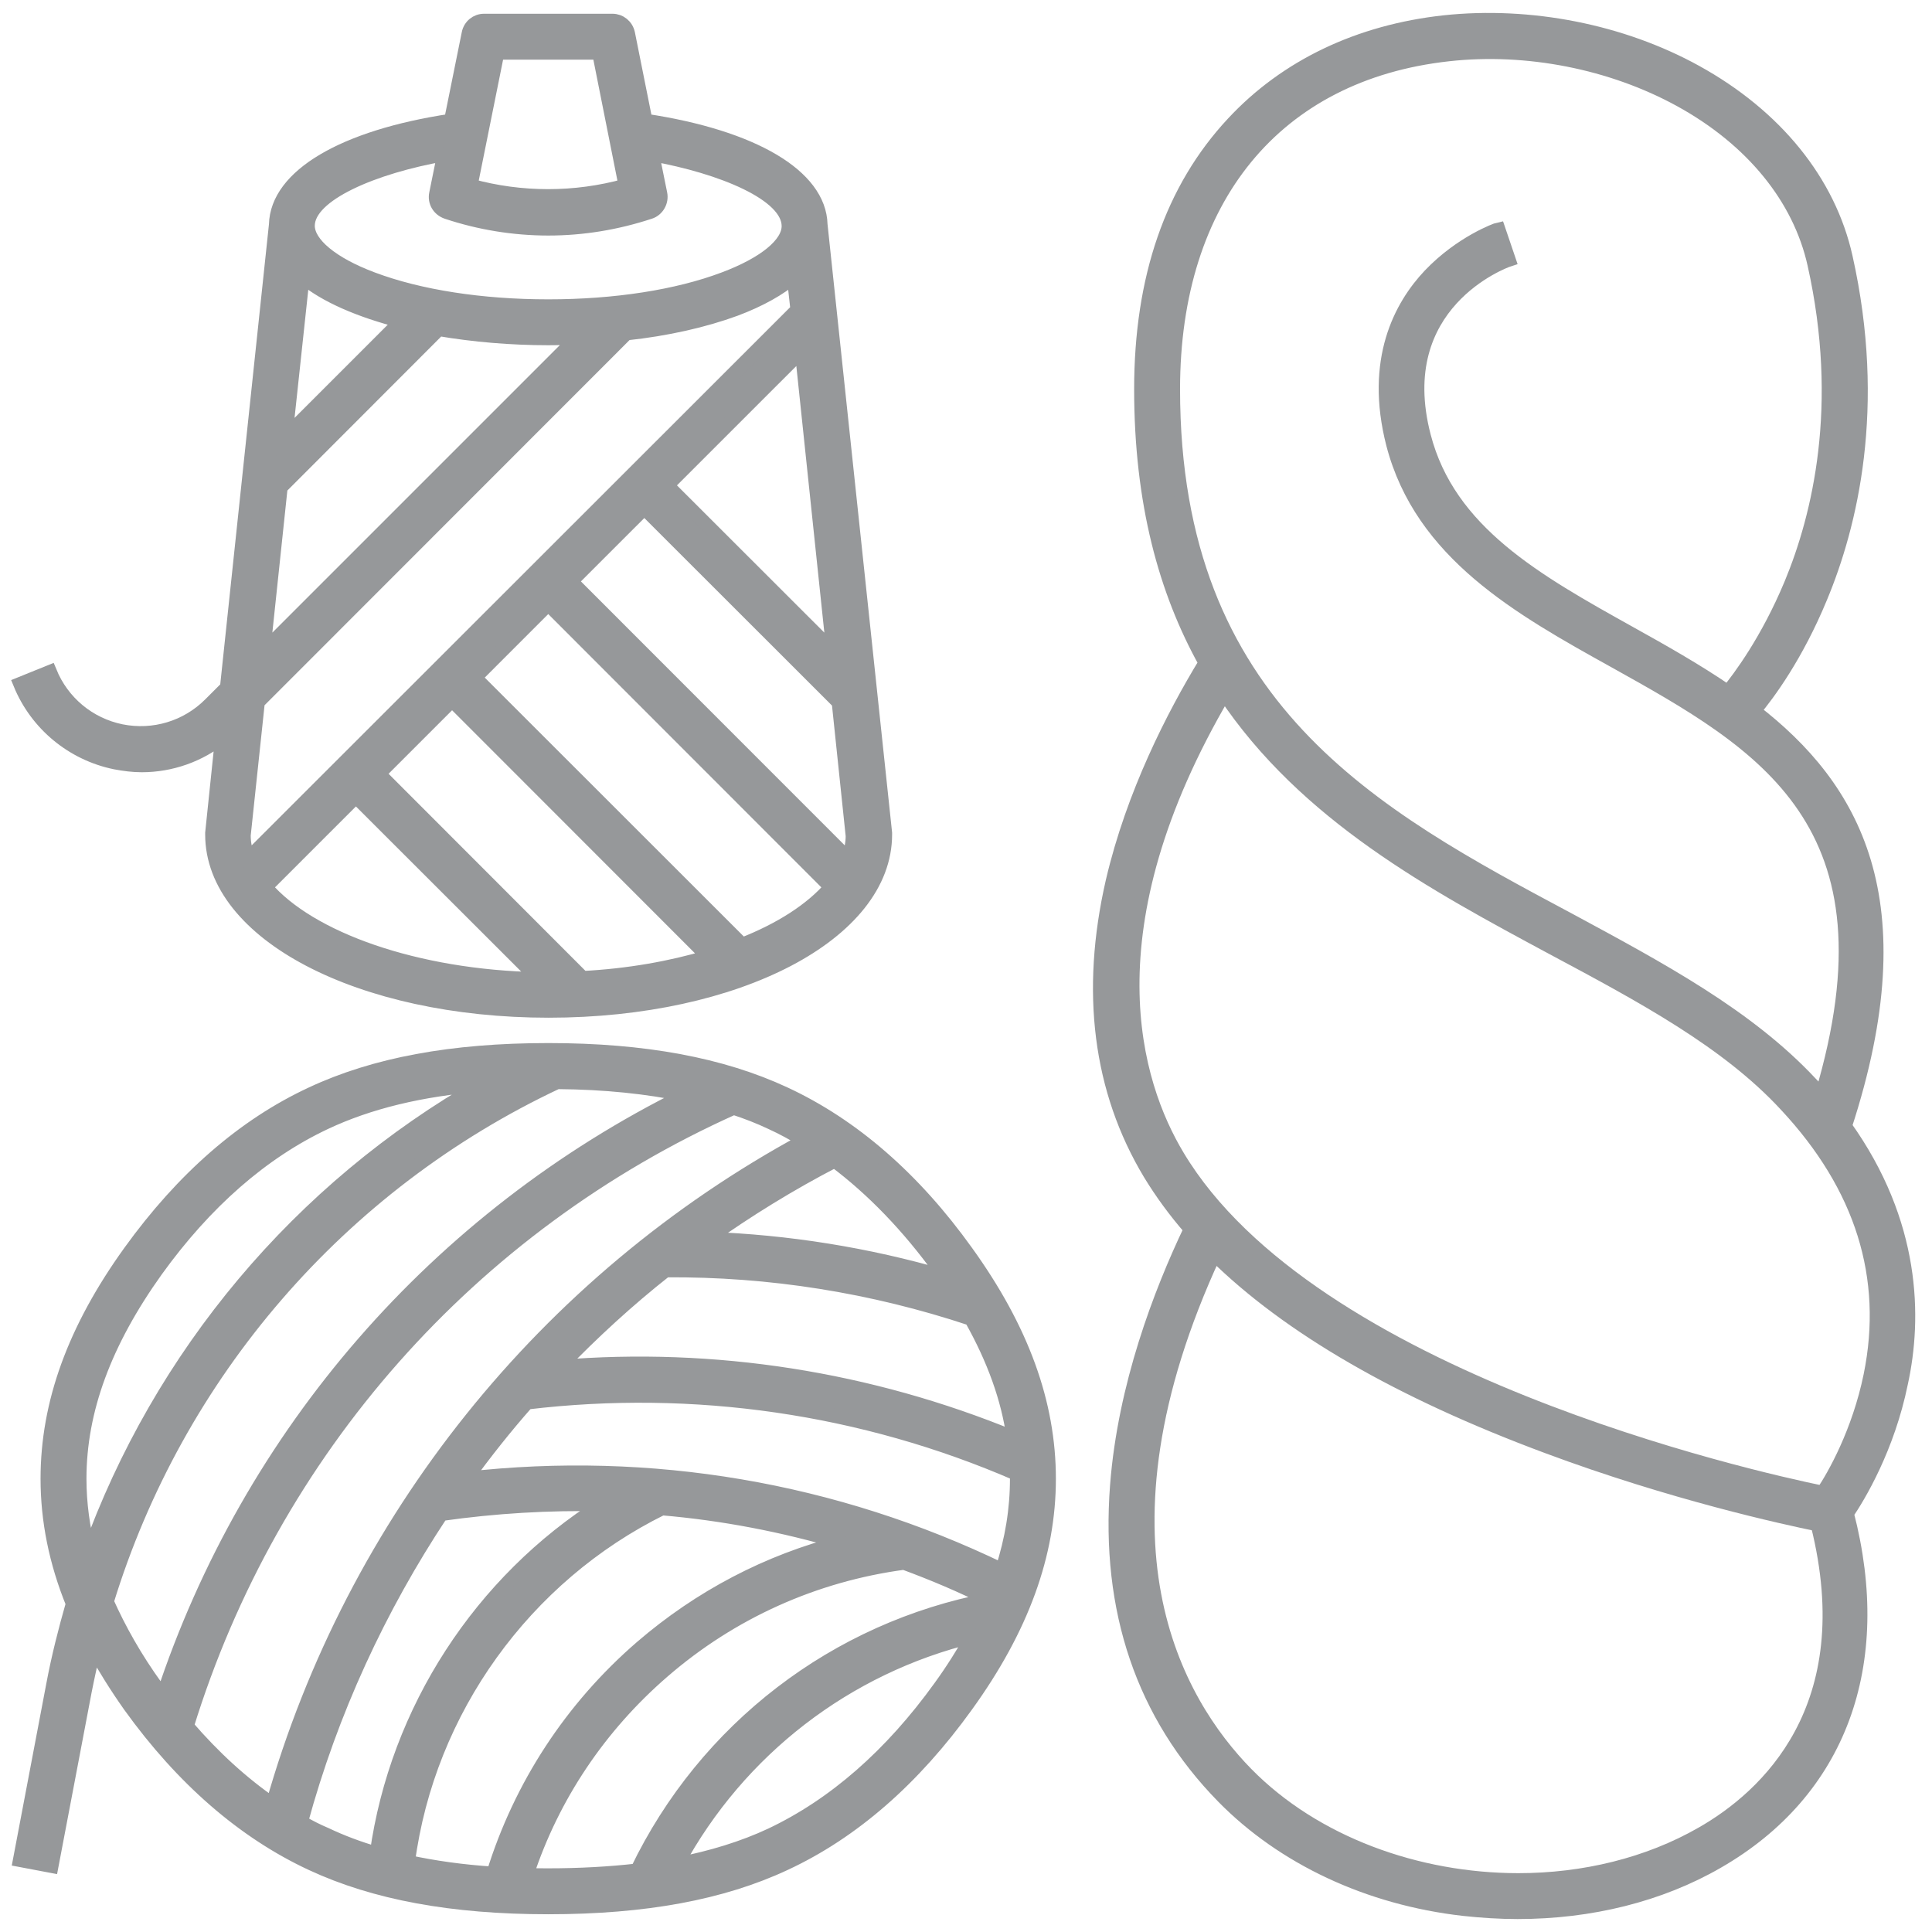
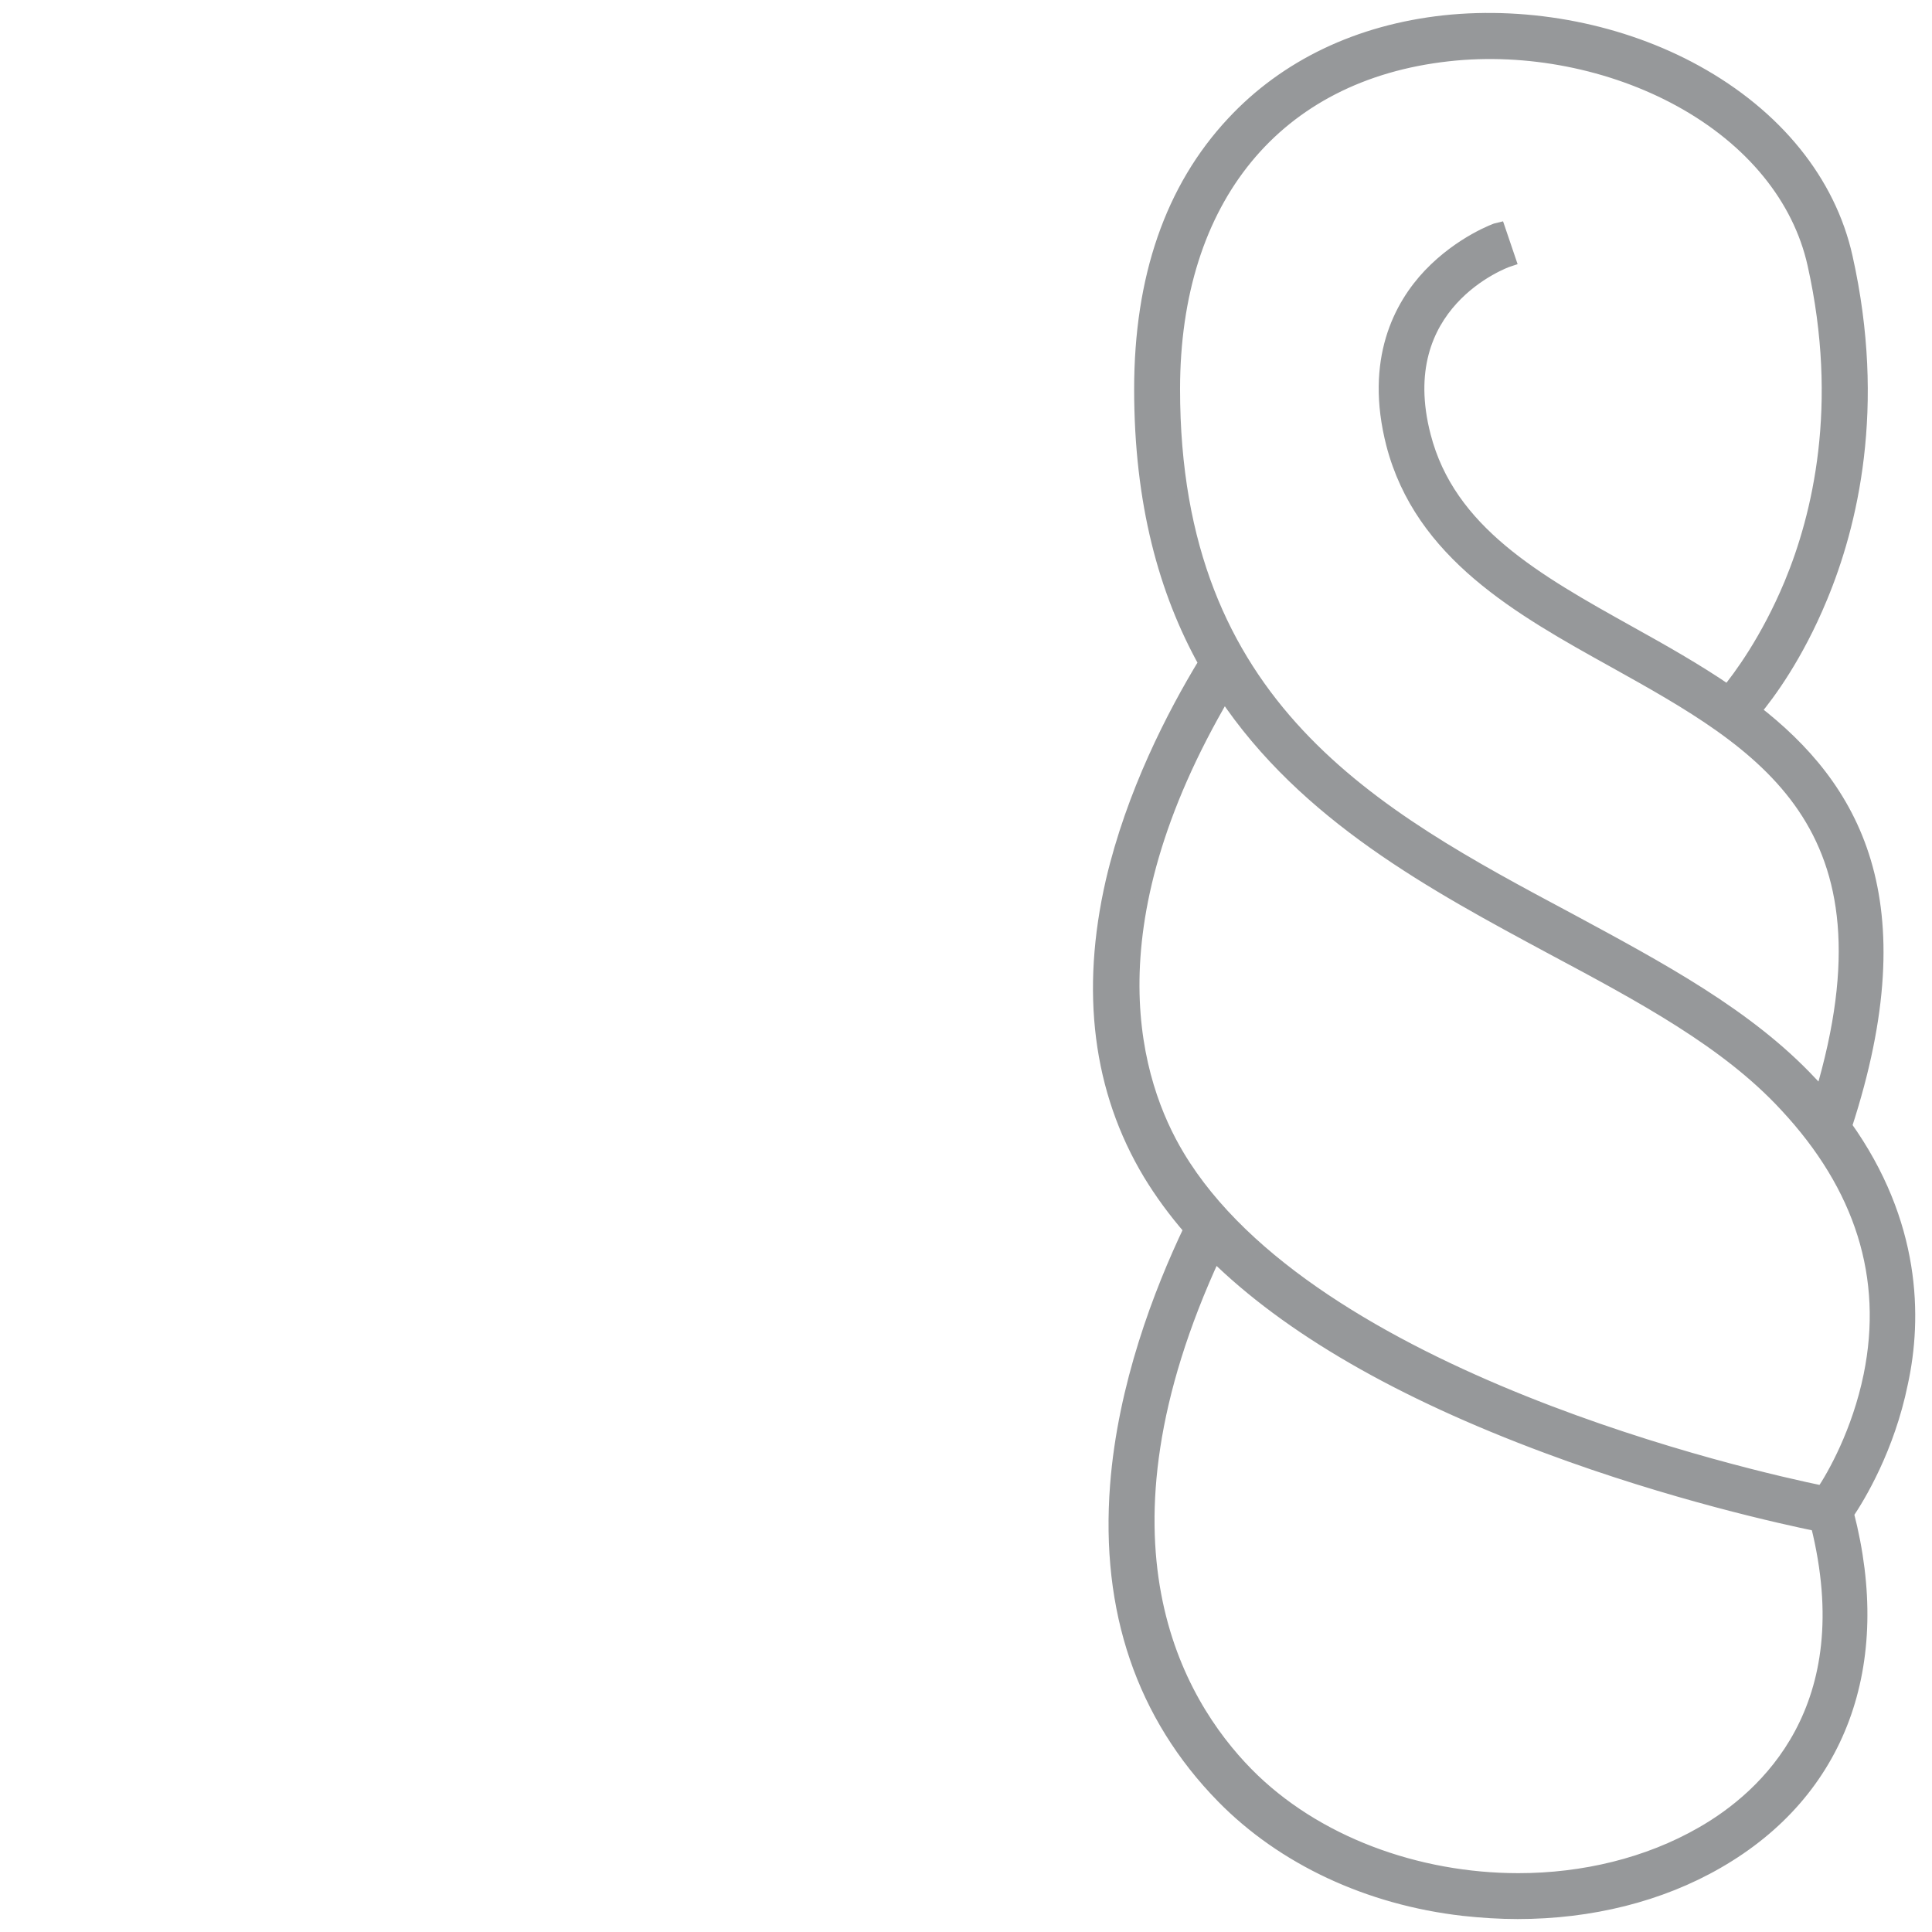
<svg xmlns="http://www.w3.org/2000/svg" width="97" height="97" viewBox="0 0 97 97" fill="none">
-   <path d="M39.393 54.916C36.235 53.446 32.35 52.719 27.528 52.719C22.674 52.719 18.797 53.446 15.655 54.916C12.237 56.502 9.179 59.177 6.53 62.852C3.732 66.738 2.386 70.456 2.386 74.241C2.386 76.33 2.803 78.418 3.656 80.516C3.271 81.862 2.929 83.206 2.669 84.593L1 93.385L2.587 93.685L4.258 84.896C4.4 84.177 4.558 83.476 4.717 82.766C5.243 83.71 5.844 84.679 6.53 85.649C9.162 89.309 12.237 91.982 15.655 93.57C18.813 95.04 22.698 95.759 27.528 95.759C32.374 95.759 36.251 95.04 39.393 93.57C42.811 91.984 45.869 89.309 48.518 85.625C51.317 81.748 52.663 78.021 52.663 74.245C52.663 70.459 51.317 66.741 48.518 62.856C45.884 59.177 42.811 56.504 39.393 54.916ZM51.057 74.243C51.057 75.771 50.815 77.275 50.313 78.829C41.907 74.76 32.649 73.198 23.401 74.243C24.37 72.914 25.373 71.644 26.459 70.416C34.822 69.414 43.328 70.642 51.057 74.001C51.057 74.083 51.057 74.159 51.057 74.243ZM42.267 77.442C38.566 78.386 35.149 80.174 32.208 82.706C28.69 85.747 26.133 89.666 24.771 94.069C23.217 93.969 21.797 93.768 20.485 93.484C21.488 85.864 26.342 79.13 33.236 75.73C36.292 75.988 39.326 76.574 42.267 77.442ZM28.087 68.627C29.758 66.897 31.529 65.268 33.418 63.781C38.649 63.74 43.811 64.566 48.759 66.212C49.904 68.25 50.614 70.213 50.889 72.185C43.67 69.213 35.85 67.984 28.087 68.627ZM47.213 63.781C47.297 63.906 47.371 64.006 47.43 64.108C43.553 62.98 39.551 62.337 35.507 62.194C37.537 60.748 39.667 59.437 41.907 58.275C43.813 59.703 45.601 61.551 47.213 63.781ZM3.991 74.243C3.991 70.801 5.262 67.384 7.835 63.783C10.309 60.348 13.166 57.85 16.324 56.363C18.512 55.335 21.128 54.692 24.228 54.45C15.038 59.679 8.034 68.042 4.476 77.944C4.158 76.715 3.991 75.47 3.991 74.243ZM5.361 80.416C8.863 68.995 17.051 59.461 27.97 54.331C30.377 54.348 32.507 54.574 34.42 54.974C21.972 61.125 12.523 71.97 8.177 85.162C8.06 85.004 7.935 84.862 7.835 84.695C6.79 83.249 5.989 81.82 5.361 80.416ZM9.38 86.666C13.65 72.83 23.6 61.551 36.835 55.619C37.495 55.835 38.123 56.078 38.723 56.363C39.292 56.623 39.85 56.923 40.394 57.266C27.386 64.309 17.728 76.356 13.692 90.593C12.164 89.541 10.733 88.238 9.38 86.666ZM15.112 91.48C16.624 85.924 19.038 80.719 22.155 76.014C24.871 75.629 27.561 75.47 30.26 75.529C24.144 79.39 19.925 85.864 18.914 93.067C17.994 92.798 17.151 92.482 16.341 92.097C15.923 91.922 15.521 91.714 15.112 91.48ZM26.442 94.127C27.745 90.166 30.102 86.666 33.277 83.918C36.718 80.935 40.897 79.063 45.384 78.462C46.854 79.005 48.284 79.606 49.687 80.316C41.967 81.779 35.408 86.809 31.991 93.911C30.604 94.069 29.117 94.153 27.504 94.153C27.16 94.153 26.801 94.153 26.442 94.127ZM47.213 84.695C44.739 88.136 41.882 90.627 38.724 92.123C37.32 92.783 35.733 93.268 33.978 93.61C37.095 87.853 42.484 83.693 48.843 82.147C48.358 82.99 47.839 83.834 47.213 84.695Z" fill="#96989A" stroke="#96989A" stroke-width="0.7" />
-   <path d="M5.787 38.28C6.231 38.364 6.673 38.422 7.116 38.422C8.579 38.422 10.008 37.92 11.153 36.994L10.651 41.823C10.651 41.84 10.651 41.881 10.651 41.898C10.651 46.87 18.07 50.746 27.546 50.746C37.021 50.746 44.44 46.87 44.44 41.898C44.44 41.881 44.44 41.84 44.44 41.823L41.198 11.275C41.14 8.836 37.798 6.873 32.409 6.061L31.532 1.683C31.448 1.298 31.123 1.04 30.746 1.04H24.305C23.929 1.04 23.604 1.3 23.528 1.683L22.643 6.061C17.253 6.871 13.912 8.836 13.853 11.275L11.393 34.52L10.549 35.364C9.38 36.533 7.716 37.035 6.088 36.71C4.459 36.377 3.13 35.265 2.504 33.736L1.017 34.338C1.844 36.351 3.632 37.838 5.787 38.28ZM36.919 15.521C38.164 15.054 39.151 14.493 39.852 13.892L40.036 15.554L12.463 43.11C12.32 42.725 12.237 42.342 12.237 41.941L12.947 35.249L31.446 16.74C33.476 16.523 35.348 16.097 36.919 15.521ZM42.584 43.11L28.671 29.191L32.349 25.514L42.108 35.265L42.809 41.965C42.811 42.342 42.726 42.725 42.584 43.11ZM33.493 24.369L40.253 17.61L41.839 32.708L33.493 24.369ZM19.014 38.849L22.698 35.165L35.565 48.041C33.677 48.601 31.546 48.984 29.256 49.101L19.014 38.849ZM13.324 44.539L17.869 39.994L27.044 49.16C20.886 49.043 15.538 47.13 13.324 44.539ZM37.261 47.43L23.843 34.02L27.526 30.336L41.722 44.541C40.755 45.667 39.209 46.669 37.261 47.43ZM24.972 2.646H30.078L31.406 9.321C28.874 10.022 26.16 10.022 23.628 9.321L24.972 2.646ZM22.297 7.749L21.897 9.721C21.812 10.122 22.031 10.507 22.44 10.649C24.07 11.193 25.799 11.476 27.528 11.476C29.258 11.476 30.963 11.193 32.617 10.649C32.993 10.533 33.236 10.123 33.151 9.721L32.751 7.749C36.252 8.377 39.594 9.747 39.594 11.351C39.594 12.262 38.382 13.247 36.352 14.008C34.004 14.894 30.887 15.379 27.528 15.379C24.169 15.379 21.053 14.894 18.698 14.008C16.667 13.249 15.455 12.238 15.455 11.335C15.455 9.747 18.813 8.36 22.297 7.749ZM15.196 13.892C16.323 14.853 18.096 15.597 20.142 16.123L14.335 21.93L15.196 13.892ZM14.092 24.469L22.029 16.523C23.784 16.824 25.672 16.983 27.526 16.983C28.003 16.983 28.505 16.965 28.989 16.941L13.222 32.708L14.092 24.469Z" fill="#96989A" stroke="#96989A" stroke-width="0.7" />
  <path d="M92.627 56.546C96.345 45.157 93.012 39.526 88.056 35.691C88.766 34.846 90.194 32.916 91.398 30C92.91 26.375 94.356 20.467 92.668 12.922C91.824 9.121 89.142 5.82 85.14 3.613C81.424 1.561 76.819 0.658 72.516 1.117C68.23 1.585 64.57 3.331 61.913 6.188C58.837 9.48 57.292 13.967 57.292 19.54C57.292 25.23 58.519 29.676 60.525 33.277C58.922 35.909 56.891 39.852 55.863 44.257C54.593 49.788 55.22 54.734 57.735 58.92C58.32 59.881 58.997 60.808 59.783 61.71C58.255 64.911 56.465 69.597 56.082 74.586C55.605 80.836 57.393 86.109 61.412 90.21C64.429 93.286 68.715 95.299 73.477 95.842C74.388 95.942 75.306 96 76.193 96C79.853 96 83.337 95.139 86.227 93.468C92.343 89.951 94.698 83.592 92.727 75.989C93.311 75.127 94.774 72.714 95.443 69.437C96.161 66.156 96.103 61.409 92.627 56.546ZM58.897 19.54C58.897 9.965 64.053 3.691 72.7 2.73C76.66 2.286 80.922 3.13 84.363 5.019C87.956 6.991 90.354 9.924 91.097 13.266C92.684 20.367 91.339 25.916 89.928 29.316C88.742 32.165 87.337 34.037 86.753 34.747C85.166 33.66 83.478 32.708 81.823 31.788C77.135 29.174 72.732 26.717 71.488 21.895C69.758 15.236 75.49 13.123 75.749 13.039L75.232 11.517C75.148 11.534 73.36 12.177 71.79 13.823C70.344 15.351 68.858 18.067 69.944 22.294C71.373 27.783 76.294 30.54 81.064 33.189C88.501 37.334 95.561 41.278 91.458 55.013C91.282 54.812 91.099 54.586 90.897 54.385C87.74 51.009 83.394 48.678 78.766 46.18C68.973 40.956 58.897 35.55 58.897 19.54ZM85.467 92.056C82.735 93.628 79.493 94.396 76.234 94.396C71.146 94.396 65.999 92.541 62.581 89.065C59.064 85.481 54.292 77.376 60.969 62.963C64.696 66.64 70.284 69.874 77.704 72.631C83.954 74.962 89.586 76.191 91.257 76.534C93.572 85.782 88.666 90.227 85.467 92.056ZM93.914 69.054C93.33 71.911 92.085 74.101 91.516 74.945C87.882 74.201 65.815 69.229 59.123 58.05C56.95 54.432 54.478 46.687 61.471 34.805C65.557 40.939 72.015 44.398 77.963 47.597C82.467 50.003 86.712 52.276 89.668 55.475C93.488 59.563 94.917 64.125 93.914 69.054Z" fill="#96989A" stroke="#96989A" stroke-width="0.7" />
</svg>